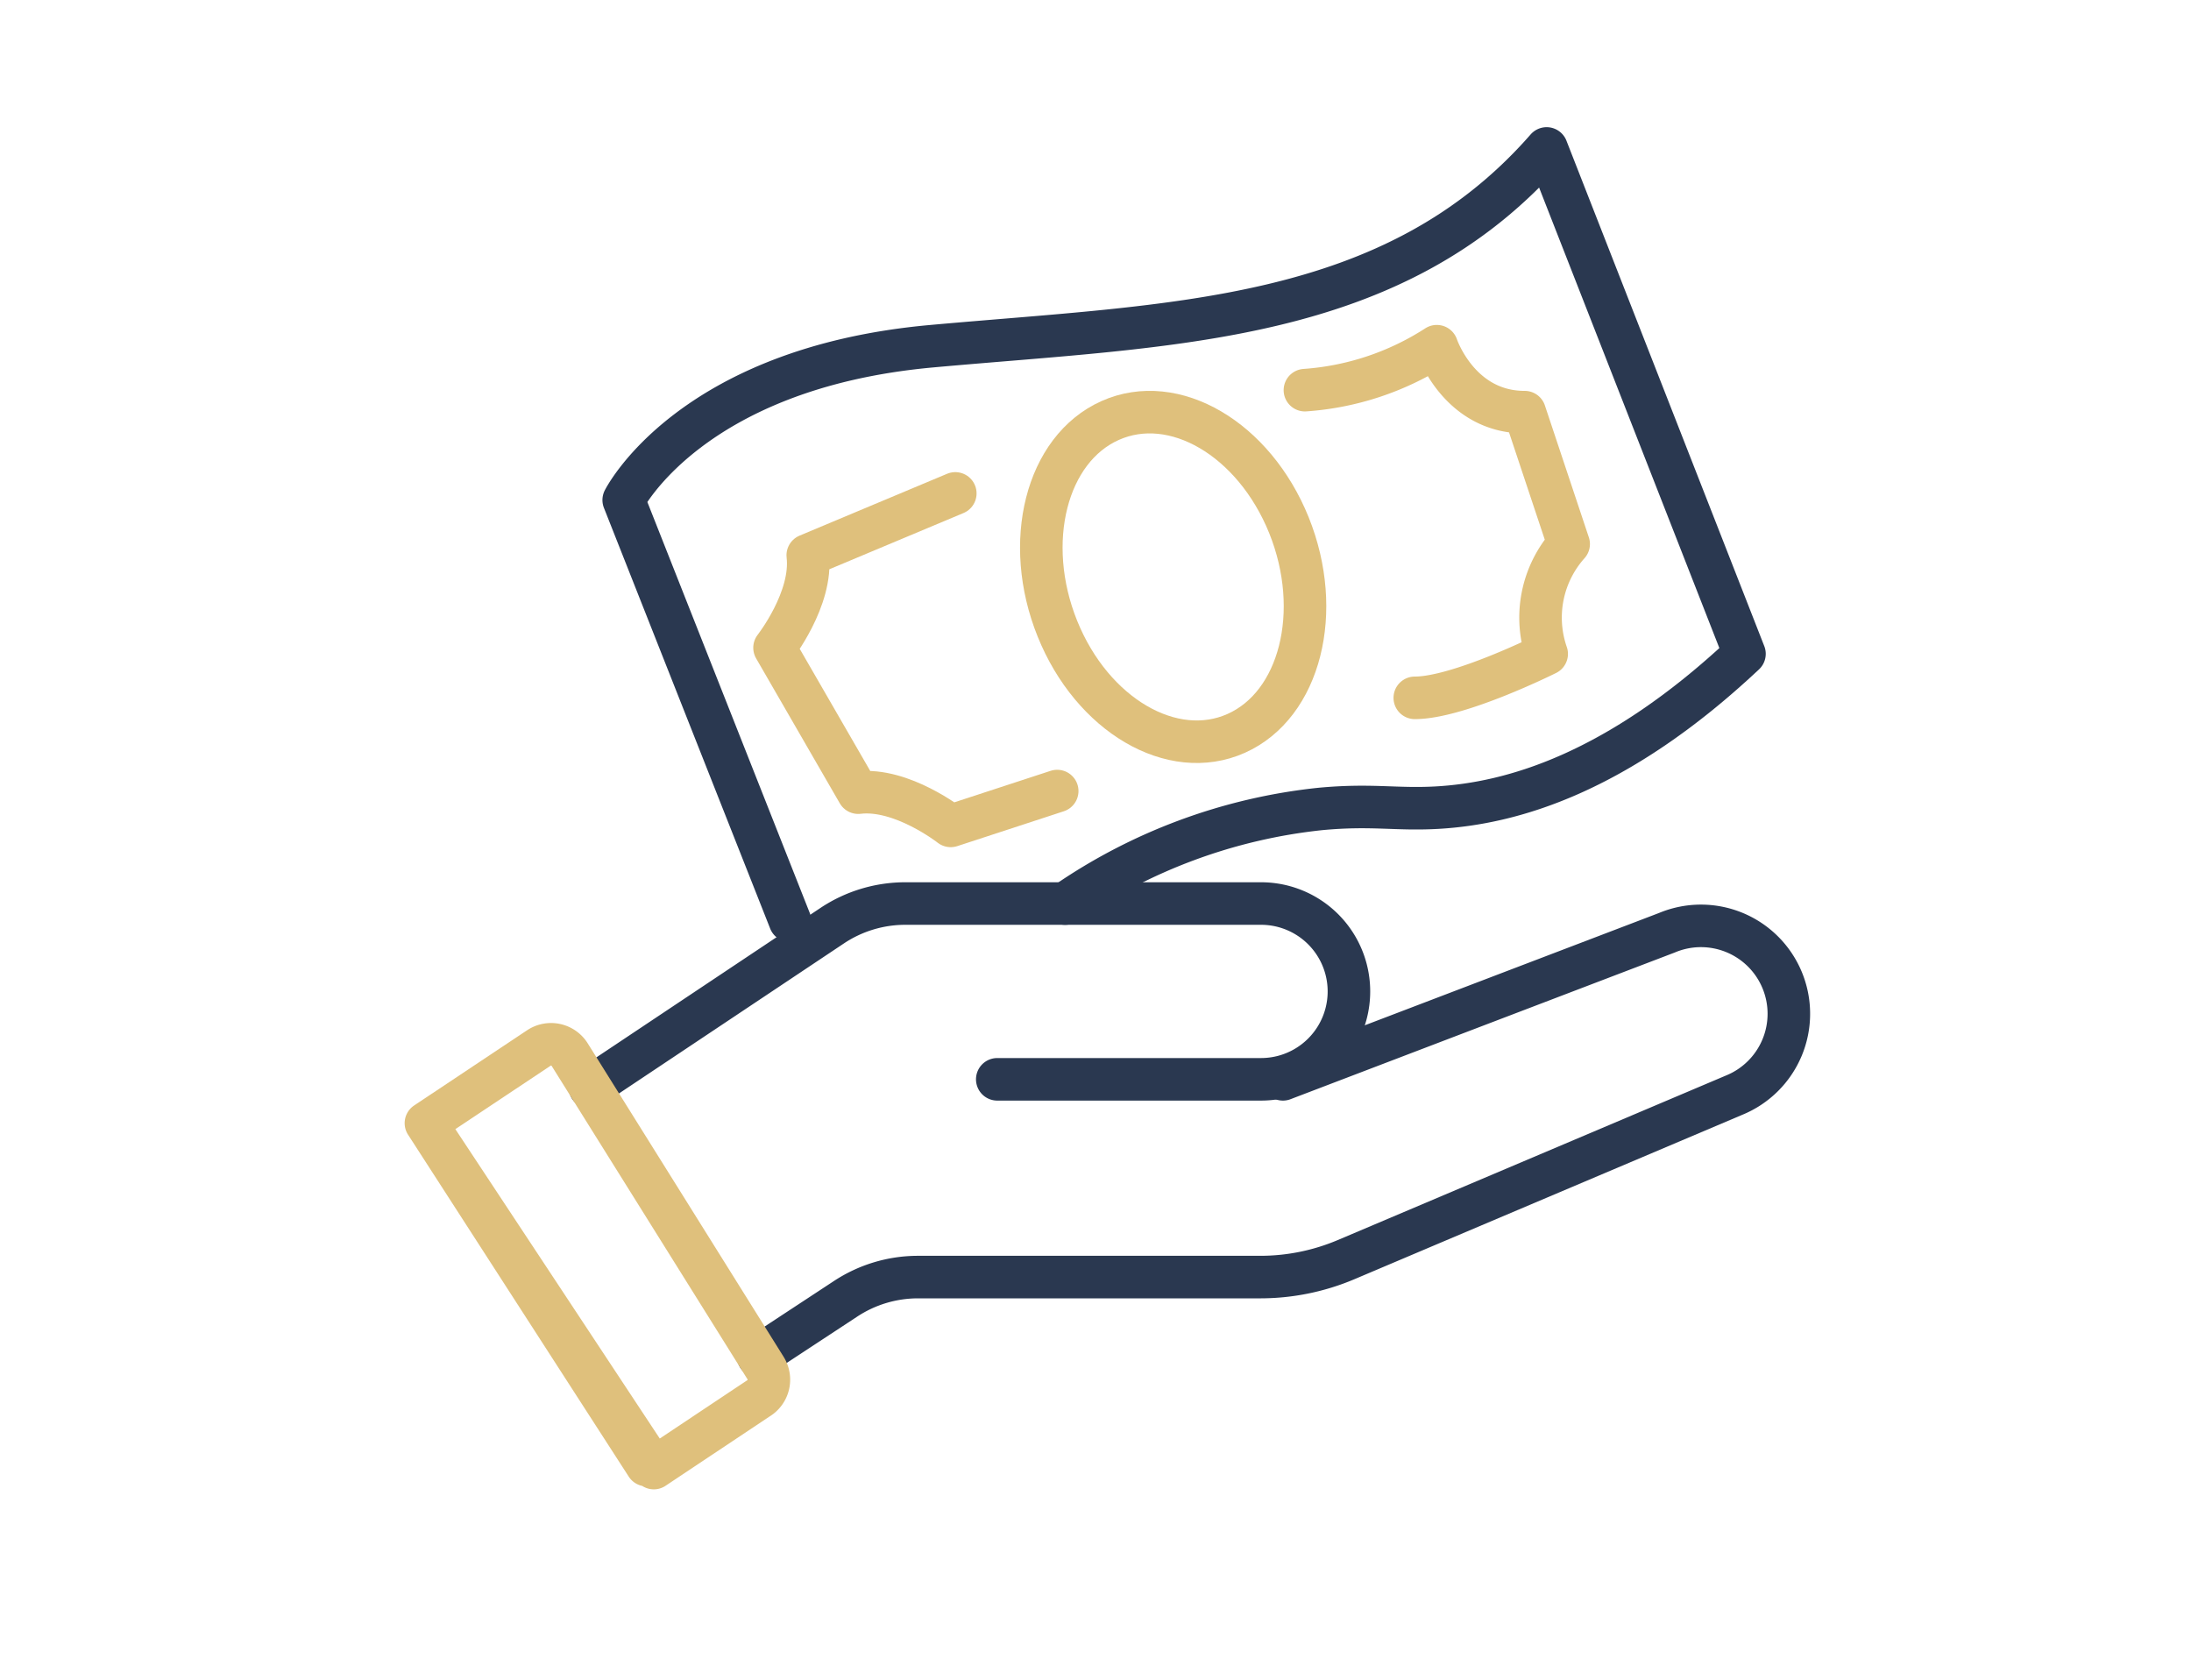
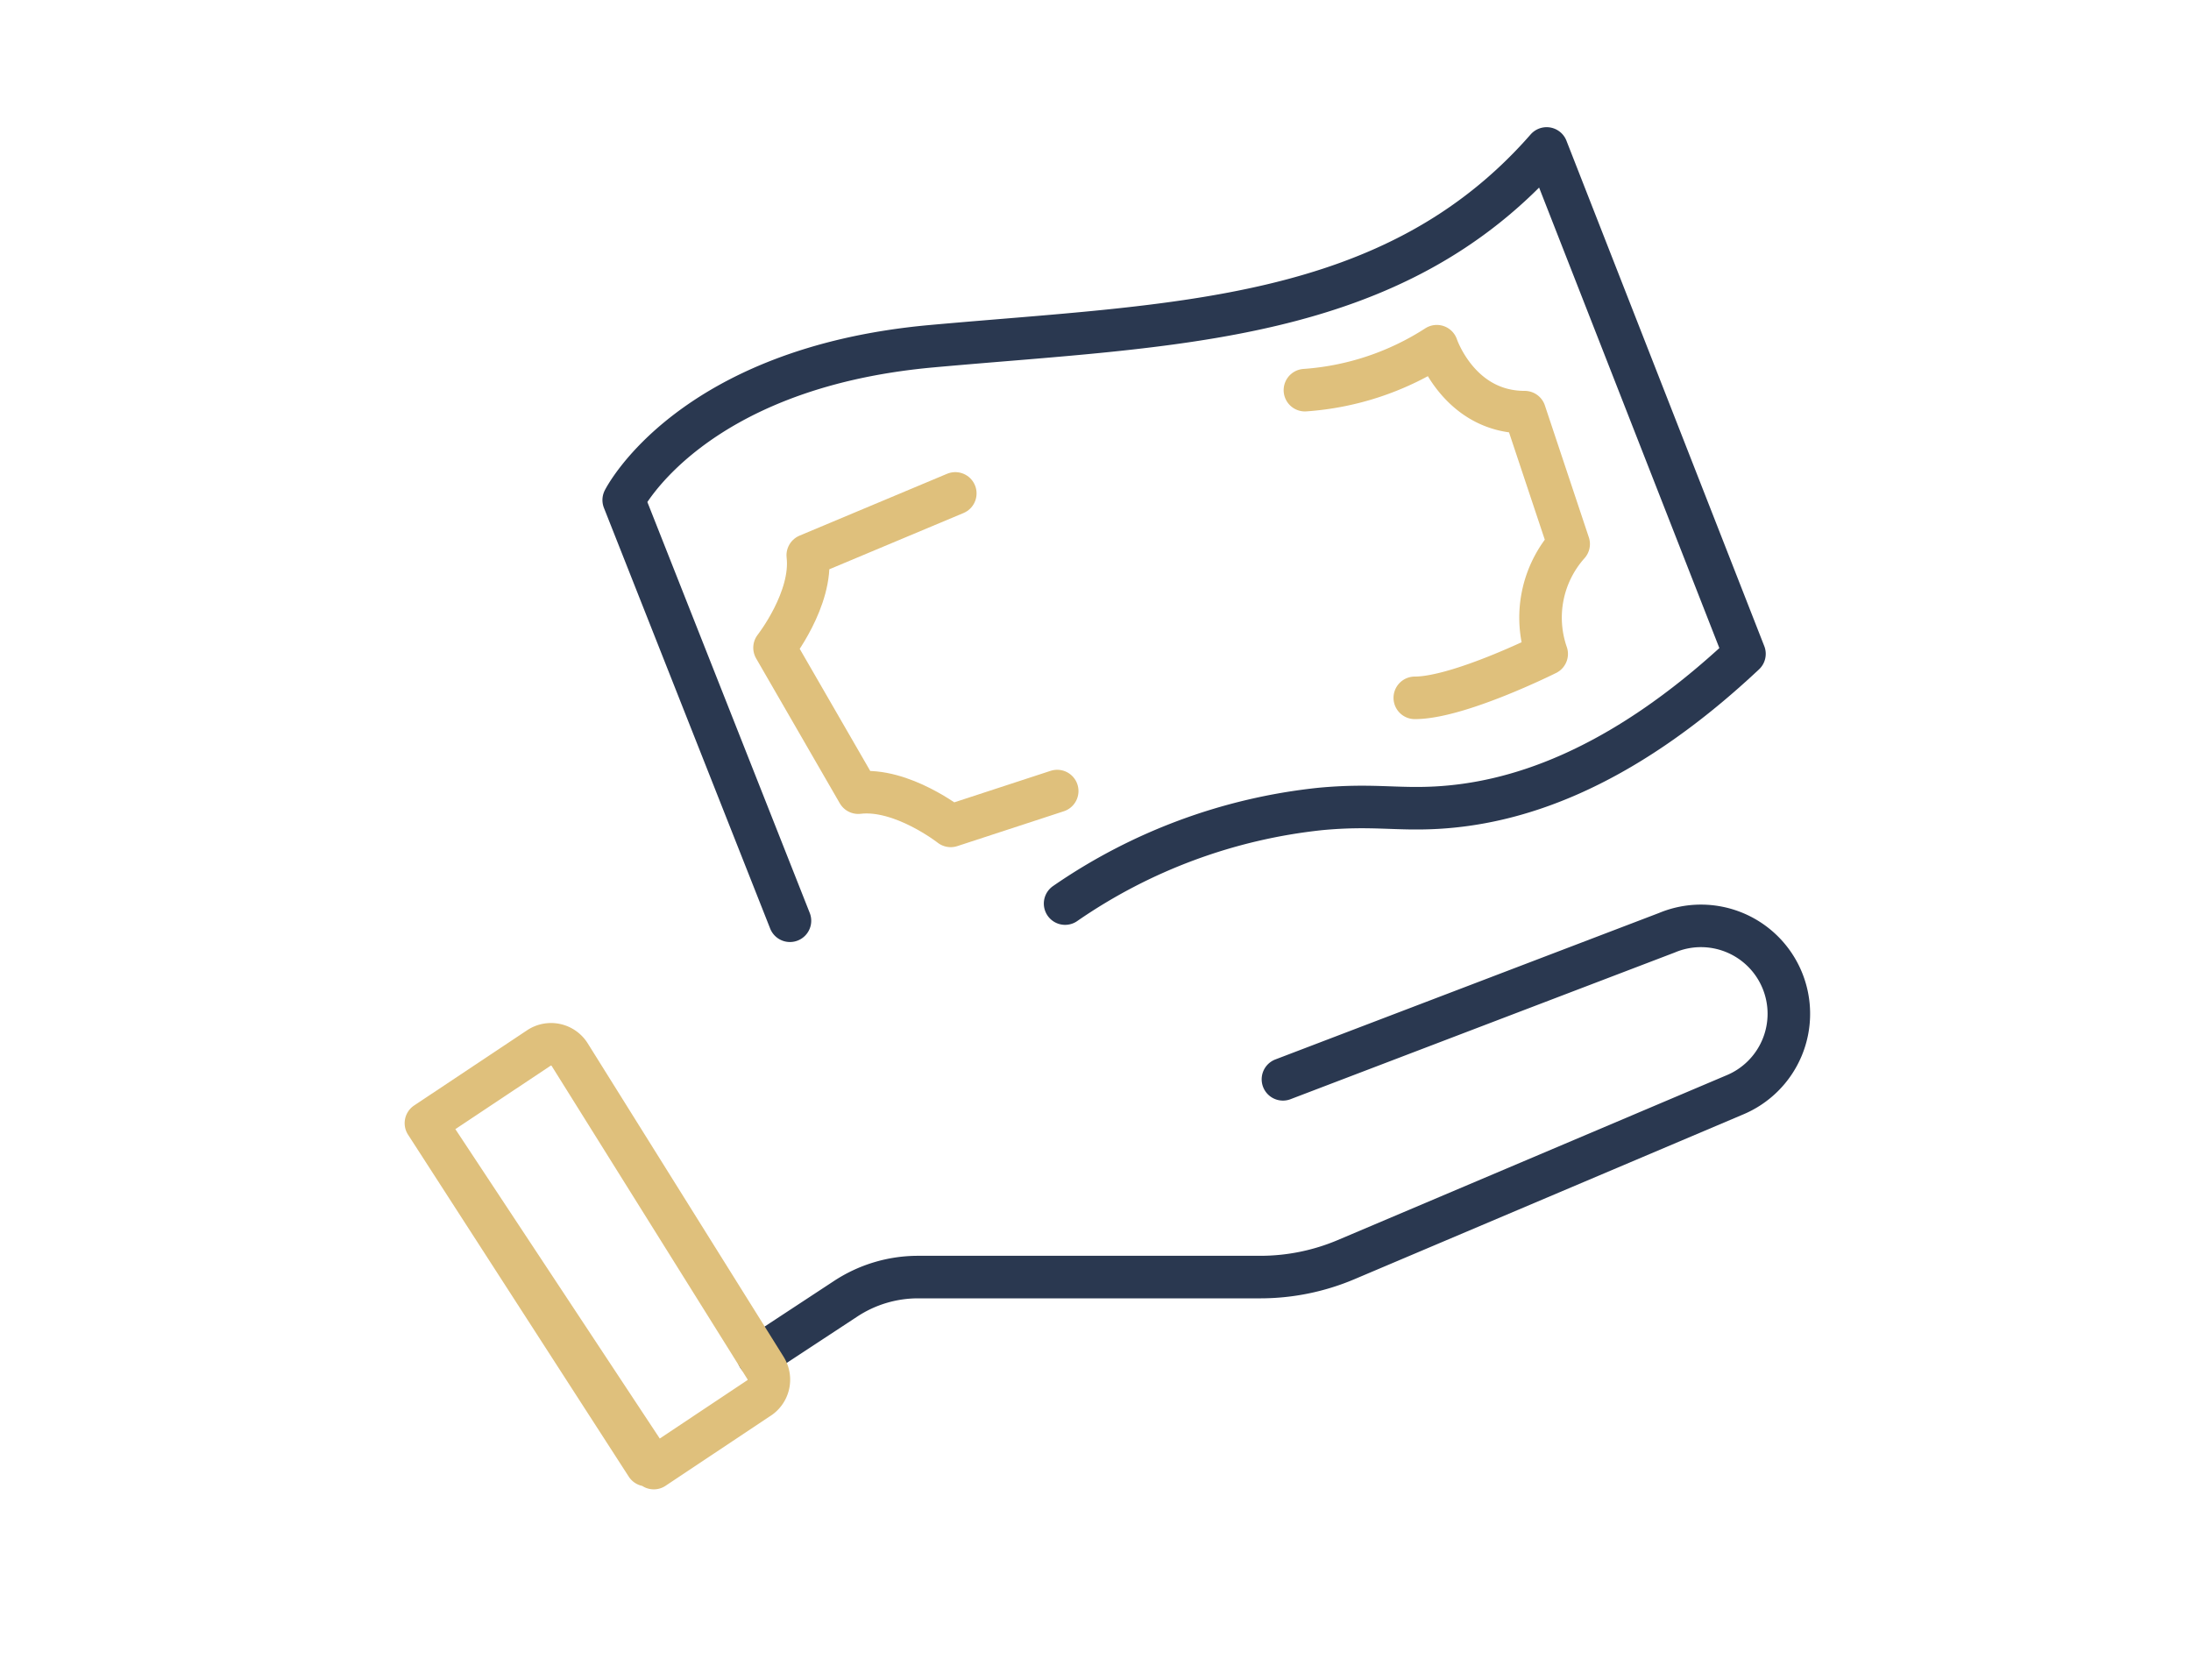
<svg xmlns="http://www.w3.org/2000/svg" width="103" height="79" viewBox="0 0 103 79">
  <g id="Group_31383" data-name="Group 31383" transform="translate(-1178 -1961)">
    <g id="Group_30438" data-name="Group 30438" transform="translate(1198.023 1967.979)">
      <path id="Path_93001" data-name="Path 93001" d="M623.77,37.307l-7.815-19.778s3.1-6.2,14.462-7.231S652.111,9.264,659.342,1l9.3,23.76c-6.005,5.642-10.977,7.036-14.462,7.231-1.922.108-3.053-.166-5.48.061A25.849,25.849,0,0,0,636.705,36.5" transform="translate(-606.657 -1)" fill="none" stroke="#2a3850" stroke-linecap="round" stroke-linejoin="round" stroke-width="2" />
      <path id="Path_93002" data-name="Path 93002" d="M636.107,30.691,631.1,32.329s-2.3-1.807-4.348-1.562l-3.934-6.813s1.807-2.3,1.562-4.348l6.936-2.908" transform="translate(-606.43 -0.481)" fill="none" stroke="#dfc07c" stroke-linecap="round" stroke-linejoin="round" stroke-width="2" />
      <path id="Path_93003" data-name="Path 93003" d="M646.955,12.066a13.1,13.1,0,0,0,6.2-2.066s1.033,3.1,4.132,3.1l2.066,6.2a5.19,5.19,0,0,0-1.033,5.165s-4.132,2.066-6.2,2.066" transform="translate(-605.633 -0.703)" fill="none" stroke="#dfc07c" stroke-linecap="round" stroke-linejoin="round" stroke-width="2" />
-       <path id="Path_93004" data-name="Path 93004" d="M646.6,18.316c1.636,4.062.527,8.443-2.478,9.786s-6.769-.861-8.407-4.922-.527-8.443,2.479-9.786S644.958,14.254,646.6,18.316Z" transform="translate(-606.029 -0.604)" fill="none" stroke="#dfc07c" stroke-linecap="round" stroke-linejoin="round" stroke-width="2" />
-       <path id="Path_93074" data-name="Path 93074" d="M633.567,43.627h12.4a4.132,4.132,0,1,0,0-8.264H629.246a6.2,6.2,0,0,0-3.439,1.041L614.419,44" transform="translate(-606.708 0.135)" fill="none" stroke="#2a3850" stroke-linecap="round" stroke-linejoin="round" stroke-width="2" />
      <path id="Path_93075" data-name="Path 93075" d="M646.744,43.593l18.048-6.89a4.132,4.132,0,1,1,3.162,7.635L649.71,52.071a10.339,10.339,0,0,1-4.032.819H629.591a6.193,6.193,0,0,0-3.407,1.021l-4.109,2.7" transform="translate(-606.455 0.169)" fill="none" stroke="#2a3850" stroke-linecap="round" stroke-linejoin="round" stroke-width="2" />
      <path id="Union_9" data-name="Union 9" d="M-4589.927-1874.2l10.326,16-10.326-16-.049-.074,5.309-3.535a1.033,1.033,0,0,1,1.449.312l9.208,14.734a1.032,1.032,0,0,1-.346,1.433l-4.908,3.27Z" transform="translate(4589.976 1920.098)" fill="none" stroke="#dfc07c" stroke-linecap="round" stroke-linejoin="round" stroke-width="2" />
    </g>
-     <rect id="Rectangle_1409" data-name="Rectangle 1409" width="103" height="79" transform="translate(1178 1961)" fill="none" />
  </g>
</svg>